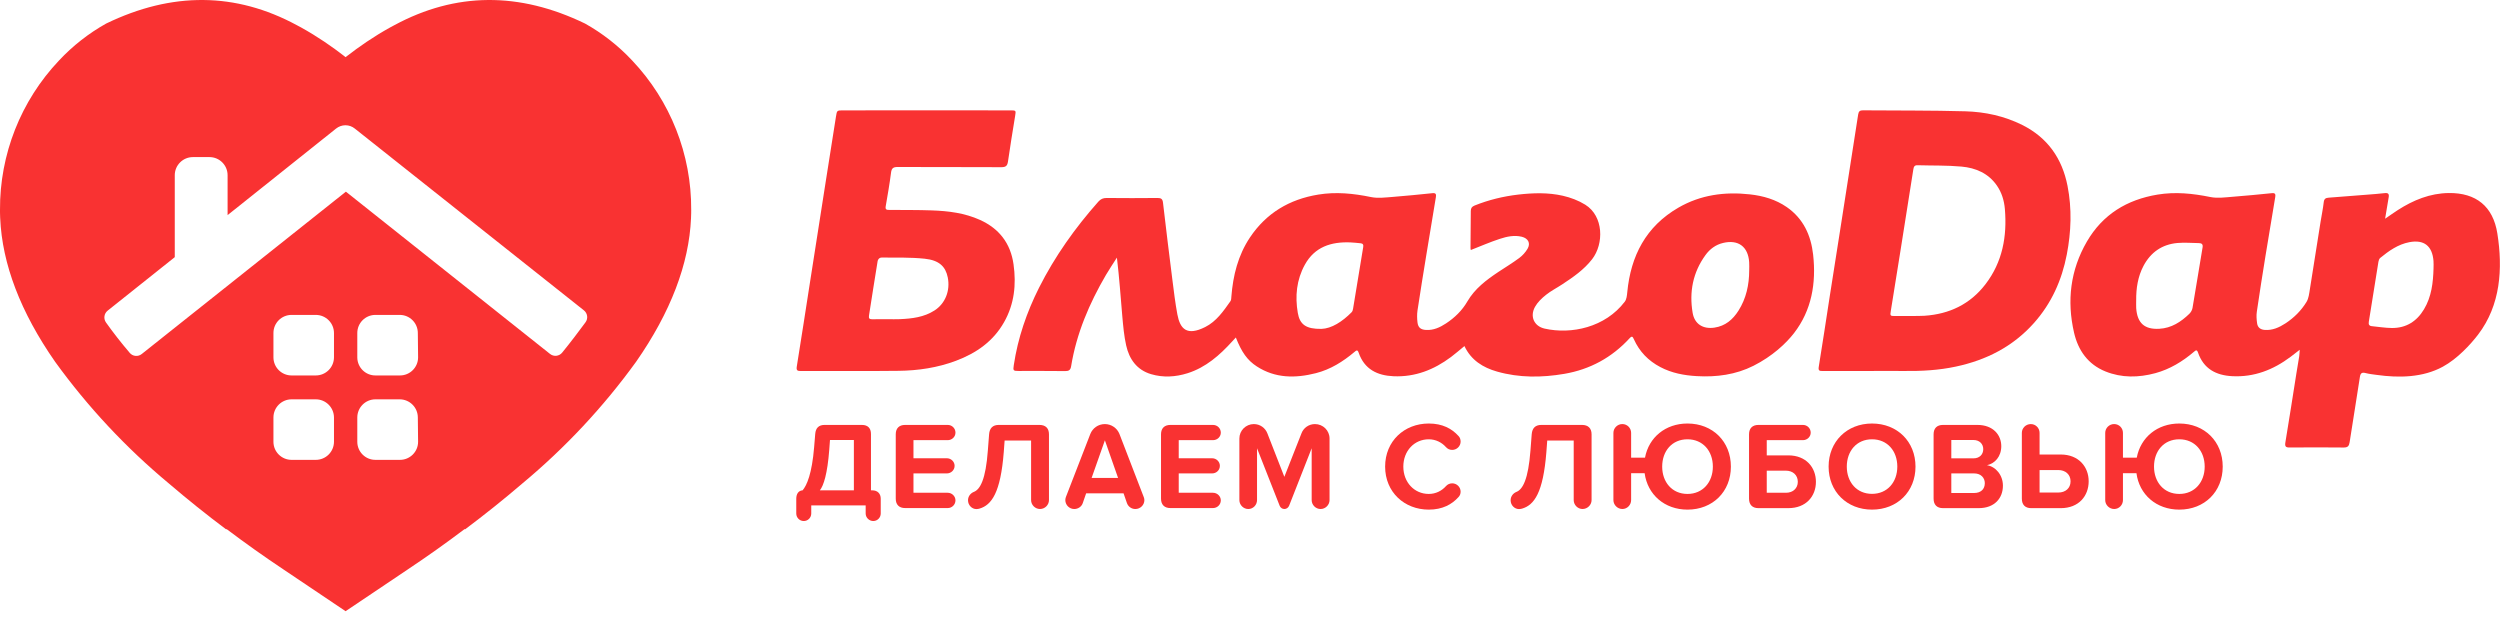
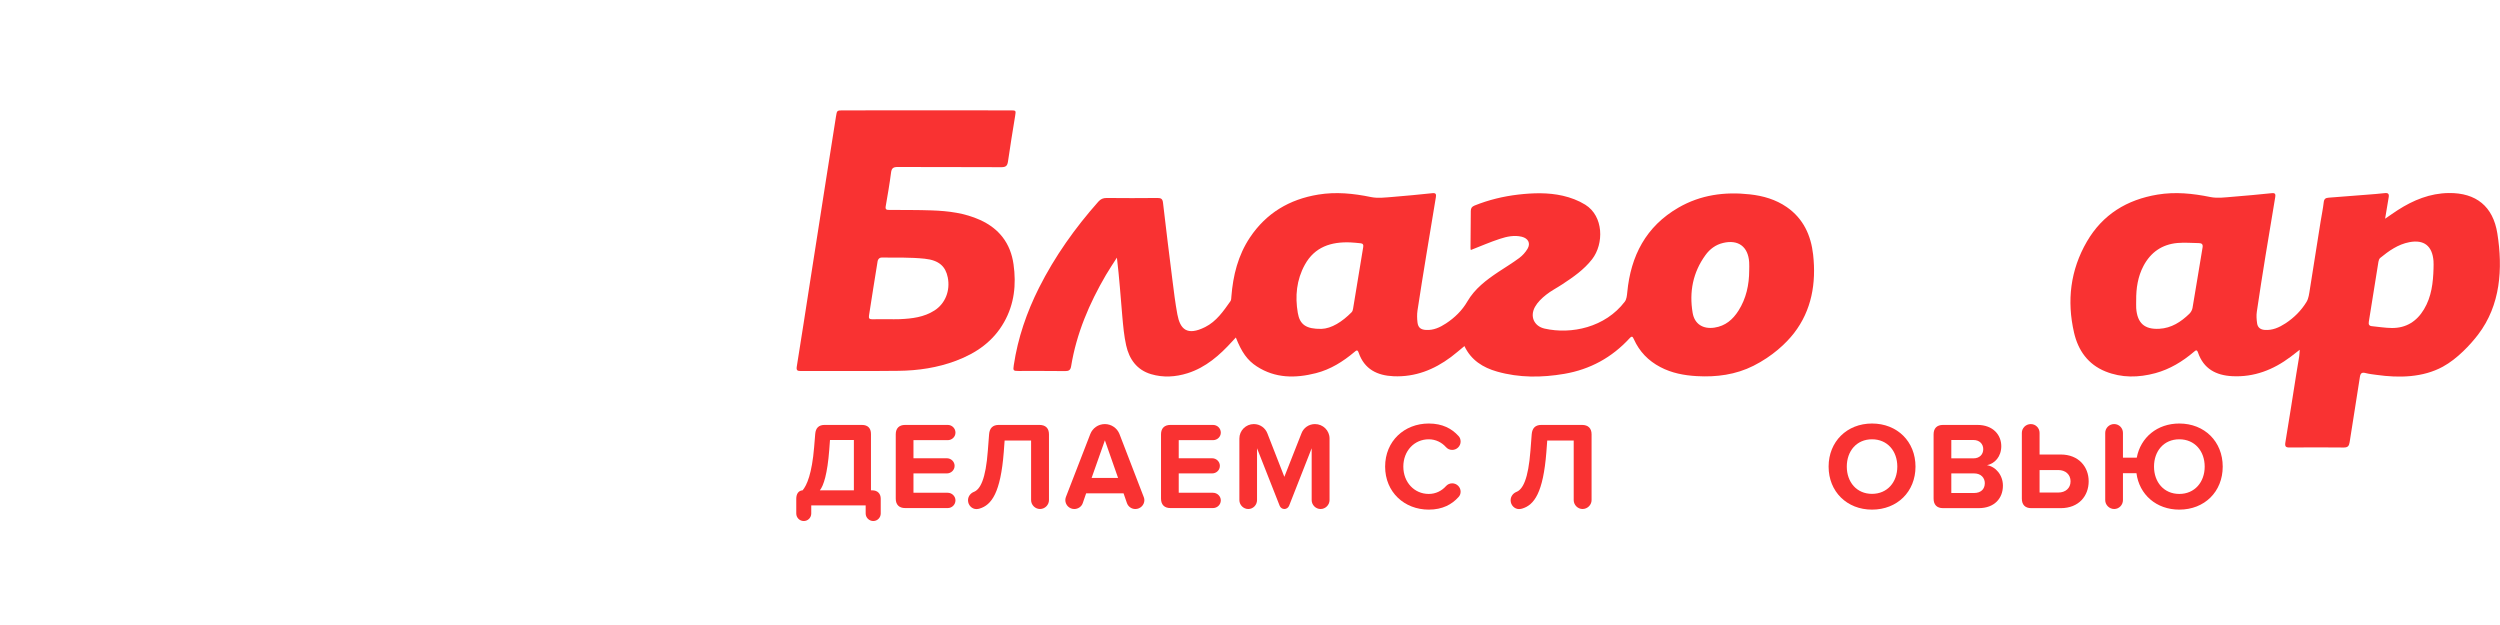
<svg xmlns="http://www.w3.org/2000/svg" width="160" height="40" viewBox="0 0 160 40" fill="none">
  <path d="M111.949 17.31C111.949 17.134 111.96 16.957 111.947 16.78C111.881 15.781 111.245 15.314 110.274 15.549C109.801 15.662 109.428 15.94 109.151 16.324C108.343 17.434 108.103 18.686 108.329 20.022C108.451 20.743 108.996 21.076 109.724 20.968C110.422 20.865 110.902 20.451 111.263 19.882C111.759 19.099 111.946 18.226 111.949 17.31ZM84.574 21.049C85.225 21.026 85.907 20.586 86.503 19.984C86.557 19.93 86.585 19.838 86.596 19.76C86.816 18.443 87.028 17.126 87.246 15.81C87.273 15.654 87.219 15.579 87.068 15.568C86.854 15.548 86.642 15.522 86.429 15.514C85.196 15.463 84.138 15.797 83.508 16.946C82.978 17.907 82.876 18.957 83.059 20.025C83.186 20.771 83.587 21.063 84.574 21.049ZM112.225 23.409C111.088 23.982 109.853 24.145 108.591 24.072C107.781 24.025 106.991 23.878 106.26 23.492C105.491 23.089 104.923 22.501 104.567 21.71C104.493 21.548 104.451 21.477 104.292 21.65C103.16 22.882 101.763 23.644 100.117 23.926C98.677 24.172 97.231 24.185 95.812 23.781C94.91 23.525 94.148 23.052 93.724 22.148C93.423 22.393 93.153 22.633 92.865 22.848C91.776 23.662 90.573 24.138 89.192 24.08C88.143 24.035 87.321 23.633 86.954 22.572C86.881 22.358 86.803 22.427 86.686 22.525C85.953 23.142 85.153 23.645 84.217 23.883C82.907 24.215 81.621 24.219 80.436 23.451C79.827 23.056 79.465 22.541 79.094 21.6C79.012 21.688 78.938 21.763 78.87 21.841C78.063 22.73 77.176 23.515 76.002 23.887C75.233 24.128 74.448 24.176 73.671 23.947C72.758 23.676 72.271 22.988 72.074 22.104C71.939 21.501 71.884 20.878 71.829 20.26C71.72 19.014 71.636 17.766 71.482 16.488C71.247 16.858 71.002 17.219 70.781 17.596C69.715 19.42 68.894 21.341 68.552 23.44C68.513 23.682 68.409 23.752 68.17 23.749C67.177 23.736 66.184 23.743 65.189 23.742C64.846 23.742 64.829 23.719 64.882 23.372C65.142 21.63 65.709 19.987 66.497 18.417C67.51 16.407 68.802 14.589 70.294 12.906C70.443 12.738 70.597 12.67 70.821 12.671C71.907 12.682 72.993 12.682 74.081 12.671C74.309 12.67 74.404 12.728 74.432 12.973C74.623 14.621 74.826 16.27 75.034 17.917C75.126 18.654 75.216 19.39 75.351 20.12C75.526 21.059 75.961 21.518 77.131 20.931C77.85 20.57 78.299 19.913 78.75 19.274C78.802 19.199 78.801 19.08 78.808 18.98C78.914 17.628 79.233 16.342 79.996 15.199C81.041 13.636 82.519 12.757 84.365 12.454C85.502 12.267 86.613 12.379 87.735 12.61C88.184 12.704 88.674 12.636 89.141 12.602C89.992 12.538 90.84 12.446 91.689 12.362C91.897 12.341 91.925 12.44 91.897 12.613C91.69 13.838 91.487 15.063 91.289 16.291C91.095 17.481 90.9 18.671 90.721 19.863C90.683 20.117 90.689 20.385 90.72 20.64C90.76 20.97 90.935 21.099 91.267 21.117C91.747 21.145 92.156 20.953 92.541 20.701C93.1 20.335 93.575 19.873 93.909 19.296C94.388 18.473 95.118 17.924 95.887 17.41C96.335 17.113 96.796 16.834 97.228 16.515C97.439 16.358 97.629 16.148 97.762 15.923C97.973 15.565 97.802 15.252 97.394 15.152C96.913 15.036 96.442 15.138 95.998 15.284C95.373 15.487 94.771 15.752 94.131 16.001C94.126 15.964 94.112 15.92 94.112 15.876C94.119 15.086 94.13 14.297 94.131 13.508C94.131 13.324 94.195 13.226 94.371 13.155C95.271 12.793 96.203 12.566 97.169 12.453C98.126 12.344 99.082 12.314 100.021 12.528C100.518 12.641 101.022 12.831 101.454 13.099C102.642 13.837 102.655 15.607 101.896 16.589C101.373 17.262 100.687 17.735 99.988 18.195C99.64 18.426 99.26 18.616 98.938 18.875C98.669 19.09 98.4 19.348 98.237 19.644C97.901 20.256 98.18 20.878 98.857 21.031C100.566 21.414 102.731 20.956 103.986 19.307C104.102 19.155 104.125 18.912 104.145 18.706C104.366 16.373 105.345 14.487 107.419 13.289C108.832 12.471 110.377 12.26 111.991 12.439C112.848 12.534 113.648 12.766 114.358 13.257C115.417 13.994 115.904 15.065 116.041 16.304C116.242 18.121 115.948 19.859 114.814 21.324C114.304 21.98 113.433 22.8 112.225 23.409Z" fill="#F93232" />
  <path d="M155.746 17.177C155.746 17.018 155.757 16.86 155.744 16.704C155.668 15.735 155.134 15.32 154.196 15.5C153.47 15.639 152.889 16.055 152.333 16.508C152.271 16.561 152.234 16.665 152.22 16.752C152.011 18.032 151.81 19.313 151.604 20.593C151.575 20.765 151.625 20.861 151.806 20.876C152.23 20.916 152.653 20.988 153.078 20.992C153.988 21 154.671 20.573 155.135 19.796C155.62 18.99 155.72 18.09 155.746 17.177ZM136.716 19.219C136.716 19.385 136.708 19.552 136.717 19.721C136.783 20.674 137.247 21.097 138.197 21.042C138.971 21 139.581 20.602 140.119 20.082C140.217 19.985 140.299 19.841 140.321 19.708C140.542 18.42 140.746 17.13 140.964 15.84C141 15.64 140.918 15.562 140.736 15.559C140.273 15.552 139.807 15.511 139.347 15.552C138.371 15.643 137.648 16.144 137.186 17.012C136.821 17.702 136.709 18.45 136.716 19.219ZM156.339 23.47C155.062 24.165 153.539 24.194 152.118 23.995C151.88 23.963 151.639 23.937 151.405 23.878C151.173 23.817 151.073 23.869 151.034 24.12C150.822 25.514 150.591 26.905 150.377 28.298C150.34 28.543 150.258 28.644 149.993 28.641C148.842 28.628 147.691 28.63 146.538 28.64C146.288 28.642 146.222 28.576 146.263 28.321C146.508 26.848 146.735 25.373 146.969 23.898C147.027 23.532 147.092 23.167 147.15 22.8C147.167 22.685 147.168 22.569 147.183 22.385C146.952 22.565 146.78 22.701 146.605 22.832C145.495 23.665 144.265 24.151 142.855 24.075C141.824 24.021 141.03 23.602 140.674 22.566C140.6 22.354 140.527 22.419 140.408 22.519C139.679 23.138 138.874 23.628 137.944 23.882C136.868 24.172 135.789 24.194 134.745 23.771C133.632 23.32 133.002 22.427 132.74 21.294C132.268 19.252 132.503 17.282 133.562 15.459C134.569 13.726 136.124 12.777 138.088 12.453C139.225 12.266 140.336 12.381 141.459 12.609C141.916 12.702 142.414 12.63 142.892 12.593C143.734 12.532 144.573 12.442 145.414 12.361C145.625 12.34 145.642 12.449 145.615 12.614C145.407 13.86 145.197 15.103 144.996 16.348C144.802 17.548 144.611 18.747 144.437 19.949C144.4 20.192 144.42 20.45 144.455 20.695C144.49 20.953 144.663 21.093 144.935 21.114C145.435 21.154 145.863 20.959 146.265 20.699C146.817 20.338 147.28 19.878 147.62 19.317C147.756 19.092 147.786 18.791 147.831 18.52C148.066 17.073 148.29 15.626 148.519 14.178C148.584 13.766 148.672 13.357 148.719 12.943C148.743 12.726 148.838 12.665 149.036 12.651C149.85 12.593 150.663 12.527 151.479 12.461C151.857 12.43 152.237 12.405 152.615 12.36C152.846 12.333 152.915 12.411 152.874 12.636C152.795 13.072 152.728 13.51 152.647 13.998C152.947 13.794 153.201 13.612 153.462 13.443C154.456 12.806 155.521 12.368 156.719 12.354C158.47 12.333 159.556 13.208 159.83 14.939C160.188 17.199 160.035 19.529 158.602 21.409C158.118 22.044 157.268 22.966 156.339 23.47Z" fill="#F93232" />
-   <path d="M123.165 20.209C124.757 20.103 126.088 19.471 127.07 18.192C128.161 16.769 128.459 15.126 128.312 13.376C128.266 12.842 128.115 12.337 127.81 11.889C127.264 11.089 126.444 10.743 125.533 10.661C124.601 10.576 123.66 10.603 122.724 10.575C122.524 10.568 122.479 10.674 122.453 10.842C122.178 12.593 121.902 14.342 121.623 16.092C121.424 17.346 121.223 18.602 121.019 19.855C120.958 20.226 120.954 20.226 121.326 20.226C121.652 20.227 122.879 20.229 123.165 20.209ZM119.874 23.742C118.797 23.742 117.719 23.739 116.643 23.744C116.45 23.746 116.361 23.725 116.399 23.485C116.641 22.002 116.864 20.515 117.093 19.032C117.31 17.647 117.528 16.264 117.745 14.882C118.138 12.362 118.535 9.842 118.923 7.323C118.954 7.124 119.036 7.058 119.232 7.061C121.414 7.08 123.597 7.061 125.775 7.123C127.044 7.158 128.282 7.426 129.43 8.001C131.049 8.811 131.978 10.144 132.322 11.898C132.609 13.364 132.557 14.831 132.274 16.294C131.955 17.941 131.29 19.422 130.167 20.679C128.826 22.183 127.123 23.046 125.174 23.462C124.077 23.698 122.969 23.756 121.853 23.743C121.193 23.736 120.533 23.742 119.874 23.742Z" fill="#F93232" />
-   <path d="M56.816 20.43V20.428C57.076 20.428 57.337 20.438 57.596 20.426C58.37 20.392 59.135 20.302 59.808 19.87C60.498 19.429 60.826 18.598 60.657 17.755C60.517 17.057 60.104 16.654 59.182 16.558C58.253 16.462 57.365 16.491 56.431 16.483C56.265 16.483 56.183 16.619 56.169 16.707C55.976 17.868 55.8 19.032 55.616 20.195C55.591 20.358 55.63 20.438 55.813 20.433C56.147 20.425 56.481 20.43 56.816 20.43ZM59.291 7.062C61.084 7.062 62.877 7.062 64.668 7.064C65.026 7.064 65.026 7.065 64.968 7.424C64.812 8.394 64.648 9.364 64.511 10.337C64.471 10.612 64.371 10.701 64.087 10.7C61.877 10.688 59.668 10.697 57.456 10.688C57.185 10.687 57.065 10.749 57.028 11.041C56.935 11.766 56.809 12.489 56.684 13.211C56.644 13.438 56.779 13.434 56.926 13.435C57.827 13.443 58.727 13.432 59.628 13.465C60.689 13.502 61.738 13.63 62.721 14.075C63.954 14.632 64.678 15.581 64.866 16.916C65.049 18.207 64.917 19.459 64.264 20.613C63.571 21.846 62.481 22.602 61.184 23.089C59.998 23.535 58.758 23.719 57.502 23.733C55.421 23.758 53.34 23.739 51.26 23.745C51.038 23.746 50.952 23.715 50.995 23.453C51.293 21.613 51.573 19.77 51.861 17.928C52.188 15.822 52.518 13.714 52.849 11.606C53.066 10.223 53.287 8.84 53.503 7.456C53.566 7.064 53.564 7.064 53.969 7.064C55.744 7.062 57.517 7.062 59.291 7.062Z" fill="#F93232" />
-   <path fill-rule="evenodd" clip-rule="evenodd" d="M26.085 36.452C23.44 38.229 22.118 39.117 22.118 39.117C22.118 39.117 20.796 38.229 18.153 36.452C16.912 35.626 15.697 34.763 14.507 33.865L14.466 33.874C13.216 32.937 11.997 31.96 10.808 30.943C8.065 28.662 5.62 26.046 3.528 23.155C1.318 19.986 0.137 16.896 0.012 13.96L0.01 13.932C0.008 13.857 0.005 13.782 0.003 13.706L0.002 13.668C0.001 13.632 0.001 13.595 0 13.558L0 13.509L0 13.448V13.439C-0.021 9.882 1.331 6.454 3.777 3.872C4.664 2.923 5.683 2.129 6.794 1.507C11.014 -0.535 15.079 -0.502 18.989 1.607C19.071 1.65 19.152 1.694 19.232 1.737H19.235C20.346 2.351 21.295 3.018 22.008 3.572V3.573L22.031 3.59L22.047 3.603L22.118 3.659L22.189 3.603L22.207 3.59L22.228 3.573L22.23 3.572C22.942 3.018 23.89 2.351 25.003 1.737H25.006C25.086 1.694 25.166 1.65 25.247 1.607C29.157 -0.502 33.222 -0.535 37.442 1.507C38.553 2.129 39.572 2.923 40.459 3.872C42.905 6.454 44.259 9.882 44.237 13.439V13.448L44.237 13.485L44.236 13.557V13.558V13.558L44.236 13.597C44.235 13.621 44.235 13.645 44.235 13.668L44.233 13.706V13.709C44.232 13.783 44.23 13.858 44.226 13.932V13.96C44.1 16.896 42.918 19.986 40.709 23.155C38.617 26.046 36.171 28.662 33.429 30.943C32.241 31.96 31.02 32.937 29.77 33.874L29.73 33.865C28.541 34.763 27.324 35.626 26.085 36.452ZM20.211 29.431C20.852 29.431 21.372 28.914 21.375 28.273V26.72C21.372 26.079 20.853 25.558 20.211 25.557H18.66C18.019 25.558 17.5 26.079 17.5 26.72V28.273C17.5 28.912 18.019 29.431 18.66 29.431H20.211ZM21.375 22.869C21.372 23.511 20.852 24.029 20.211 24.029H18.66C18.019 24.029 17.5 23.51 17.5 22.869V21.317C17.497 20.676 18.015 20.156 18.655 20.154H18.66H20.211C20.853 20.154 21.375 20.675 21.375 21.317V22.869ZM25.599 29.431C26.238 29.431 26.758 28.912 26.758 28.273L26.741 26.72C26.741 26.077 26.221 25.557 25.578 25.557H24.026C23.385 25.558 22.867 26.079 22.867 26.72V28.273V28.289C22.876 28.93 23.402 29.441 24.043 29.431H25.594H25.599ZM26.758 22.869C26.758 23.51 26.238 24.029 25.599 24.029H25.594H24.043C23.402 24.039 22.876 23.526 22.867 22.886V22.869V21.317C22.864 20.676 23.382 20.156 24.023 20.154H24.026H25.578C26.218 20.151 26.74 20.669 26.741 21.31V21.317L26.758 22.869ZM35.979 22.567C36.477 21.958 37.097 21.142 37.47 20.631C37.65 20.391 37.606 20.051 37.371 19.864L22.708 8.229C22.538 8.091 22.327 8.016 22.108 8.016C21.89 8.017 21.679 8.092 21.508 8.229L14.566 13.767V11.213C14.566 10.574 14.047 10.054 13.408 10.054H12.349H12.345C11.706 10.054 11.185 10.574 11.185 11.213V16.458L6.891 19.88C6.658 20.064 6.611 20.398 6.784 20.64C7.237 21.277 7.743 21.926 8.299 22.579C8.492 22.812 8.835 22.847 9.071 22.657L22.137 12.267L35.204 22.653C35.442 22.841 35.788 22.804 35.979 22.567Z" fill="#F93232" />
+   <path d="M56.816 20.43V20.428C57.076 20.428 57.337 20.438 57.596 20.426C58.37 20.392 59.135 20.302 59.808 19.87C60.498 19.429 60.826 18.598 60.657 17.755C60.517 17.057 60.104 16.654 59.182 16.558C58.253 16.462 57.365 16.491 56.431 16.483C56.265 16.483 56.183 16.619 56.169 16.707C55.976 17.868 55.8 19.032 55.616 20.195C55.591 20.358 55.63 20.438 55.813 20.433C56.147 20.425 56.481 20.43 56.816 20.43M59.291 7.062C61.084 7.062 62.877 7.062 64.668 7.064C65.026 7.064 65.026 7.065 64.968 7.424C64.812 8.394 64.648 9.364 64.511 10.337C64.471 10.612 64.371 10.701 64.087 10.7C61.877 10.688 59.668 10.697 57.456 10.688C57.185 10.687 57.065 10.749 57.028 11.041C56.935 11.766 56.809 12.489 56.684 13.211C56.644 13.438 56.779 13.434 56.926 13.435C57.827 13.443 58.727 13.432 59.628 13.465C60.689 13.502 61.738 13.63 62.721 14.075C63.954 14.632 64.678 15.581 64.866 16.916C65.049 18.207 64.917 19.459 64.264 20.613C63.571 21.846 62.481 22.602 61.184 23.089C59.998 23.535 58.758 23.719 57.502 23.733C55.421 23.758 53.34 23.739 51.26 23.745C51.038 23.746 50.952 23.715 50.995 23.453C51.293 21.613 51.573 19.77 51.861 17.928C52.188 15.822 52.518 13.714 52.849 11.606C53.066 10.223 53.287 8.84 53.503 7.456C53.566 7.064 53.564 7.064 53.969 7.064C55.744 7.062 57.517 7.062 59.291 7.062Z" fill="#F93232" />
  <path d="M54.648 28.16H53.119L53.074 28.769C52.955 30.333 52.71 31.082 52.47 31.382H54.648V28.16ZM56.367 31.917V32.866C56.367 33.126 56.152 33.346 55.892 33.346C55.623 33.346 55.403 33.126 55.403 32.866V32.346H51.92V32.866C51.92 33.126 51.71 33.346 51.441 33.346C51.171 33.346 50.961 33.126 50.961 32.866V31.922C50.961 31.612 51.101 31.397 51.366 31.382C51.635 31.067 51.965 30.323 52.105 28.614L52.175 27.765C52.205 27.395 52.4 27.195 52.77 27.195H55.163C55.542 27.195 55.742 27.405 55.742 27.775V31.382H55.827C56.162 31.382 56.367 31.592 56.367 31.917Z" fill="#F93232" />
  <path d="M57.328 31.912V27.795C57.328 27.41 57.543 27.195 57.928 27.195H60.656C60.925 27.195 61.15 27.41 61.15 27.69C61.15 27.955 60.925 28.17 60.656 28.17H58.462V29.329H60.601C60.87 29.329 61.095 29.549 61.095 29.813C61.095 30.083 60.87 30.298 60.601 30.298H58.462V31.537H60.656C60.925 31.537 61.15 31.762 61.15 32.022C61.15 32.297 60.925 32.516 60.656 32.516H57.928C57.543 32.516 57.328 32.301 57.328 31.912Z" fill="#F93232" />
  <path d="M65.99 32.007V28.195H64.296L64.241 28.934C64.037 31.537 63.462 32.322 62.688 32.551C62.623 32.566 62.578 32.581 62.488 32.581C62.208 32.581 61.953 32.337 61.953 32.017C61.953 31.777 62.103 31.577 62.313 31.487C62.737 31.332 63.087 30.668 63.222 28.839L63.302 27.795C63.332 27.405 63.532 27.195 63.917 27.195H66.525C66.919 27.195 67.134 27.41 67.134 27.795V32.007C67.134 32.312 66.879 32.576 66.56 32.576C66.245 32.576 65.99 32.312 65.99 32.007Z" fill="#F93232" />
  <path d="M71.557 30.588L70.713 28.18L69.863 30.588H71.557ZM73.241 32.002C73.241 32.322 72.981 32.577 72.661 32.577C72.412 32.577 72.197 32.417 72.122 32.192L71.907 31.572H69.514L69.299 32.192C69.229 32.417 69.004 32.577 68.754 32.577C68.439 32.577 68.18 32.322 68.18 32.002C68.18 31.927 68.2 31.857 68.22 31.802L69.778 27.78C69.923 27.405 70.283 27.141 70.713 27.141C71.132 27.141 71.502 27.405 71.647 27.78L73.196 31.802C73.216 31.857 73.241 31.927 73.241 32.002Z" fill="#F93232" />
  <path d="M74.305 31.912V27.795C74.305 27.41 74.525 27.195 74.904 27.195H77.632C77.907 27.195 78.132 27.41 78.132 27.69C78.132 27.955 77.907 28.17 77.632 28.17H75.439V29.329H77.577C77.852 29.329 78.072 29.549 78.072 29.813C78.072 30.083 77.852 30.298 77.577 30.298H75.439V31.537H77.632C77.907 31.537 78.132 31.762 78.132 32.022C78.132 32.297 77.907 32.516 77.632 32.516H74.904C74.525 32.516 74.305 32.301 74.305 31.912Z" fill="#F93232" />
  <path d="M83.947 32.007V28.689L82.503 32.367C82.453 32.487 82.338 32.577 82.198 32.577C82.063 32.577 81.943 32.487 81.898 32.367L80.45 28.689V32.007C80.45 32.312 80.205 32.577 79.89 32.577C79.575 32.577 79.32 32.312 79.32 32.007V28.065C79.32 27.555 79.735 27.141 80.245 27.141C80.644 27.141 80.979 27.385 81.114 27.74L82.198 30.518L83.292 27.74C83.422 27.385 83.762 27.141 84.157 27.141C84.676 27.141 85.091 27.555 85.091 28.065V32.007C85.091 32.312 84.831 32.577 84.516 32.577C84.202 32.577 83.947 32.312 83.947 32.007Z" fill="#F93232" />
  <path d="M88.648 29.863C88.648 28.225 89.882 27.105 91.441 27.105C92.321 27.105 92.92 27.435 93.34 27.9C93.43 27.985 93.48 28.12 93.48 28.26C93.48 28.554 93.235 28.794 92.94 28.794C92.78 28.794 92.641 28.729 92.536 28.609C92.271 28.315 91.886 28.115 91.441 28.115C90.517 28.115 89.813 28.854 89.813 29.863C89.813 30.868 90.517 31.612 91.441 31.612C91.886 31.612 92.271 31.417 92.546 31.108C92.641 31.003 92.78 30.933 92.94 30.933C93.235 30.933 93.48 31.172 93.48 31.467C93.48 31.602 93.43 31.727 93.34 31.817C92.92 32.282 92.321 32.616 91.441 32.616C89.882 32.616 88.648 31.497 88.648 29.863Z" fill="#F93232" />
  <path d="M100.717 32.007V28.195H99.023L98.968 28.934C98.763 31.537 98.189 32.322 97.414 32.551C97.349 32.566 97.299 32.581 97.214 32.581C96.934 32.581 96.68 32.337 96.68 32.017C96.68 31.777 96.83 31.577 97.039 31.487C97.459 31.332 97.809 30.668 97.949 28.839L98.029 27.795C98.059 27.405 98.258 27.195 98.643 27.195H101.251C101.641 27.195 101.861 27.41 101.861 27.795V32.007C101.861 32.312 101.601 32.576 101.281 32.576C100.972 32.576 100.717 32.312 100.717 32.007Z" fill="#F93232" />
-   <path d="M109.623 29.863C109.623 28.864 108.984 28.115 107.999 28.115C107.01 28.115 106.38 28.864 106.38 29.863C106.38 30.853 107.01 31.612 107.999 31.612C108.984 31.612 109.623 30.853 109.623 29.863ZM110.777 29.863C110.777 31.467 109.613 32.616 107.999 32.616C106.535 32.616 105.441 31.657 105.256 30.283H104.392V32.007C104.392 32.312 104.147 32.576 103.832 32.576C103.518 32.576 103.258 32.312 103.258 32.007V27.705C103.258 27.395 103.518 27.14 103.827 27.14C104.147 27.14 104.392 27.395 104.392 27.705V29.289H105.281C105.521 27.995 106.59 27.105 107.999 27.105C109.613 27.105 110.777 28.26 110.777 29.863Z" fill="#F93232" />
-   <path d="M113.072 31.537H114.301C114.74 31.537 115.06 31.257 115.06 30.838C115.06 30.403 114.74 30.123 114.301 30.123H113.072V31.537ZM115.885 27.69C115.885 27.955 115.66 28.17 115.39 28.17H113.072V29.144H114.456C115.59 29.144 116.219 29.918 116.219 30.838C116.219 31.752 115.595 32.521 114.456 32.521H112.537C112.157 32.521 111.938 32.306 111.938 31.912V27.795C111.938 27.41 112.157 27.195 112.537 27.195H115.39C115.66 27.195 115.885 27.41 115.885 27.69Z" fill="#F93232" />
  <path d="M119.809 28.115C118.825 28.115 118.195 28.864 118.195 29.863C118.195 30.853 118.825 31.607 119.809 31.607C120.793 31.607 121.428 30.853 121.428 29.863C121.428 28.864 120.793 28.115 119.809 28.115ZM119.809 27.105C121.423 27.105 122.592 28.26 122.592 29.863C122.592 31.467 121.423 32.616 119.809 32.616C118.205 32.616 117.031 31.467 117.031 29.863C117.031 28.26 118.205 27.105 119.809 27.105Z" fill="#F93232" />
  <path d="M126.343 31.552C126.773 31.552 127.028 31.307 127.028 30.922C127.028 30.588 126.788 30.298 126.343 30.298H124.884V31.552H126.343ZM126.303 29.334C126.688 29.334 126.928 29.089 126.928 28.744C126.928 28.414 126.688 28.16 126.303 28.16H124.884V29.334H126.303ZM123.75 31.912V27.795C123.75 27.41 123.965 27.195 124.35 27.195H126.553C127.567 27.195 128.082 27.845 128.082 28.554C128.082 29.224 127.667 29.669 127.167 29.773C127.732 29.863 128.187 30.413 128.187 31.082C128.187 31.882 127.652 32.521 126.638 32.521H124.35C123.965 32.521 123.75 32.306 123.75 31.912Z" fill="#F93232" />
  <path d="M130.533 31.522H131.737C132.181 31.522 132.516 31.253 132.516 30.803C132.516 30.363 132.181 30.083 131.737 30.083H130.533V31.522ZM130.533 27.705V29.089H131.887C133.036 29.089 133.675 29.879 133.675 30.803C133.675 31.737 133.046 32.522 131.887 32.522H129.998C129.613 32.522 129.398 32.307 129.398 31.912V27.705C129.398 27.395 129.653 27.141 129.973 27.141C130.283 27.141 130.533 27.395 130.533 27.705Z" fill="#F93232" />
  <path d="M141.1 29.863C141.1 28.864 140.46 28.115 139.476 28.115C138.487 28.115 137.857 28.864 137.857 29.863C137.857 30.853 138.487 31.612 139.476 31.612C140.46 31.612 141.1 30.853 141.1 29.863ZM142.254 29.863C142.254 31.467 141.09 32.616 139.476 32.616C138.007 32.616 136.913 31.657 136.733 30.283H135.869V32.007C135.869 32.312 135.624 32.576 135.309 32.576C134.989 32.576 134.734 32.312 134.734 32.007V27.705C134.734 27.395 134.989 27.14 135.304 27.14C135.624 27.14 135.869 27.395 135.869 27.705V29.289H136.753C136.998 27.995 138.062 27.105 139.476 27.105C141.09 27.105 142.254 28.26 142.254 29.863Z" fill="#F93232" />
</svg>